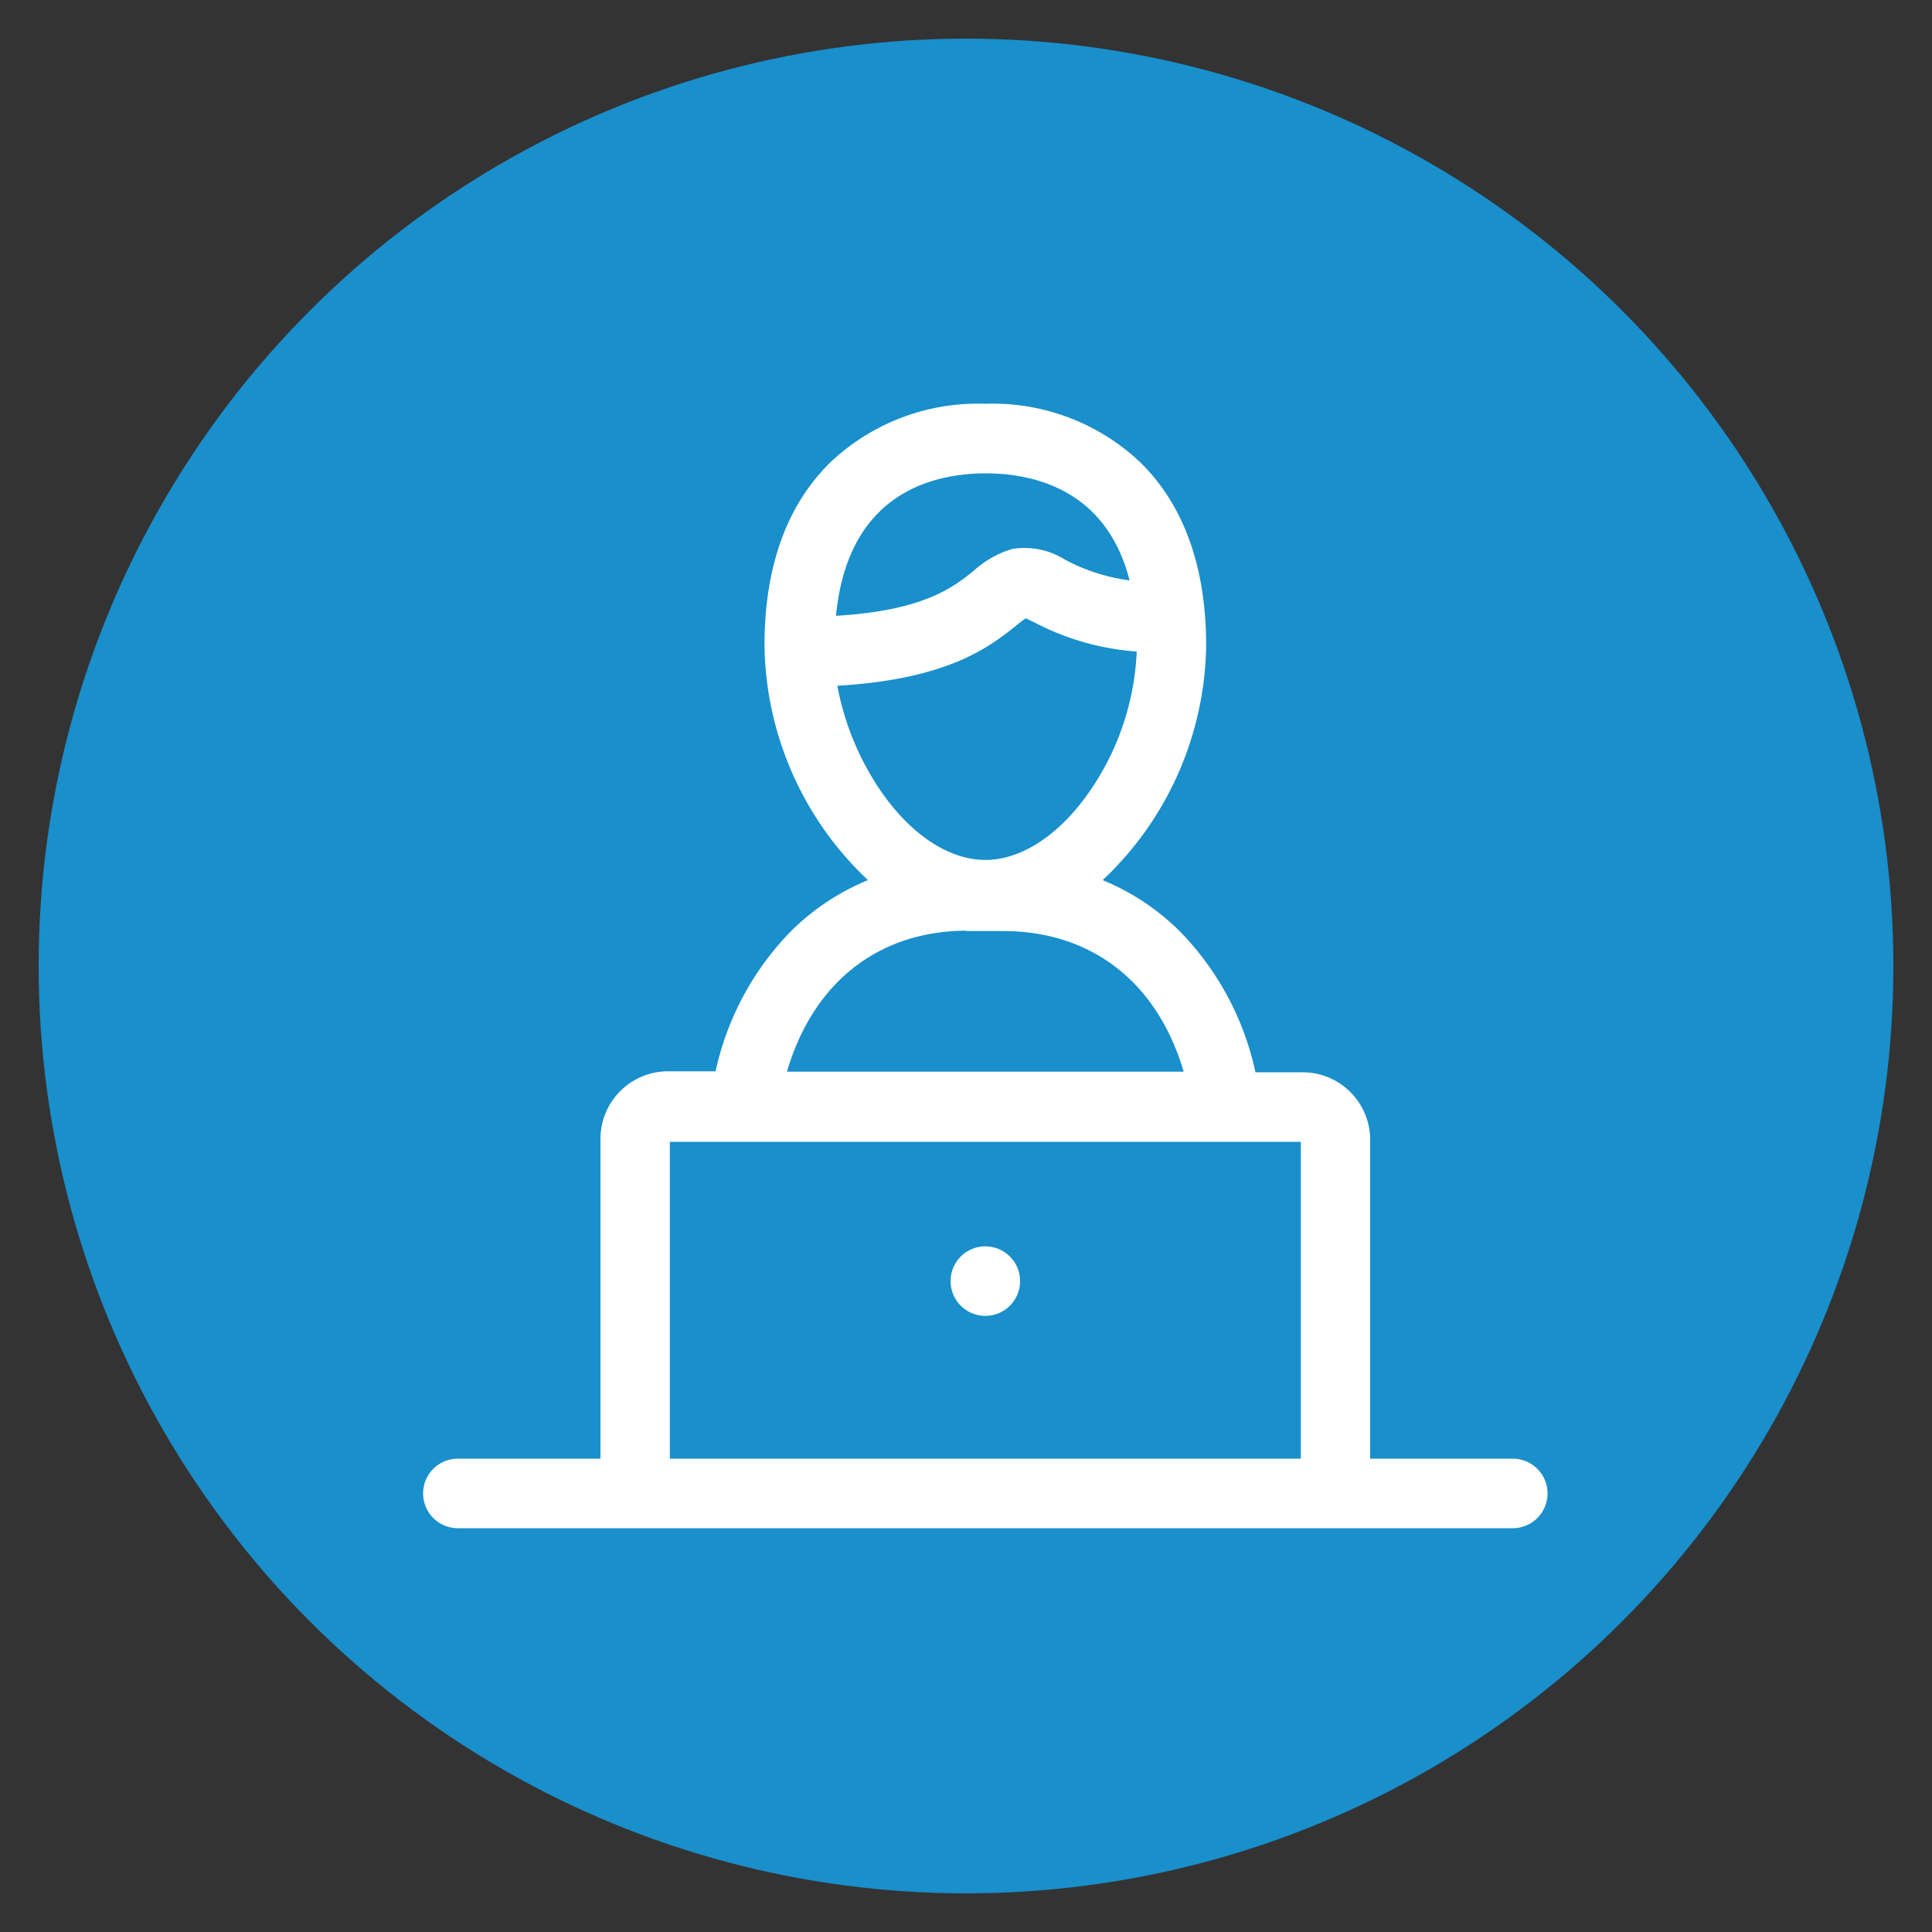
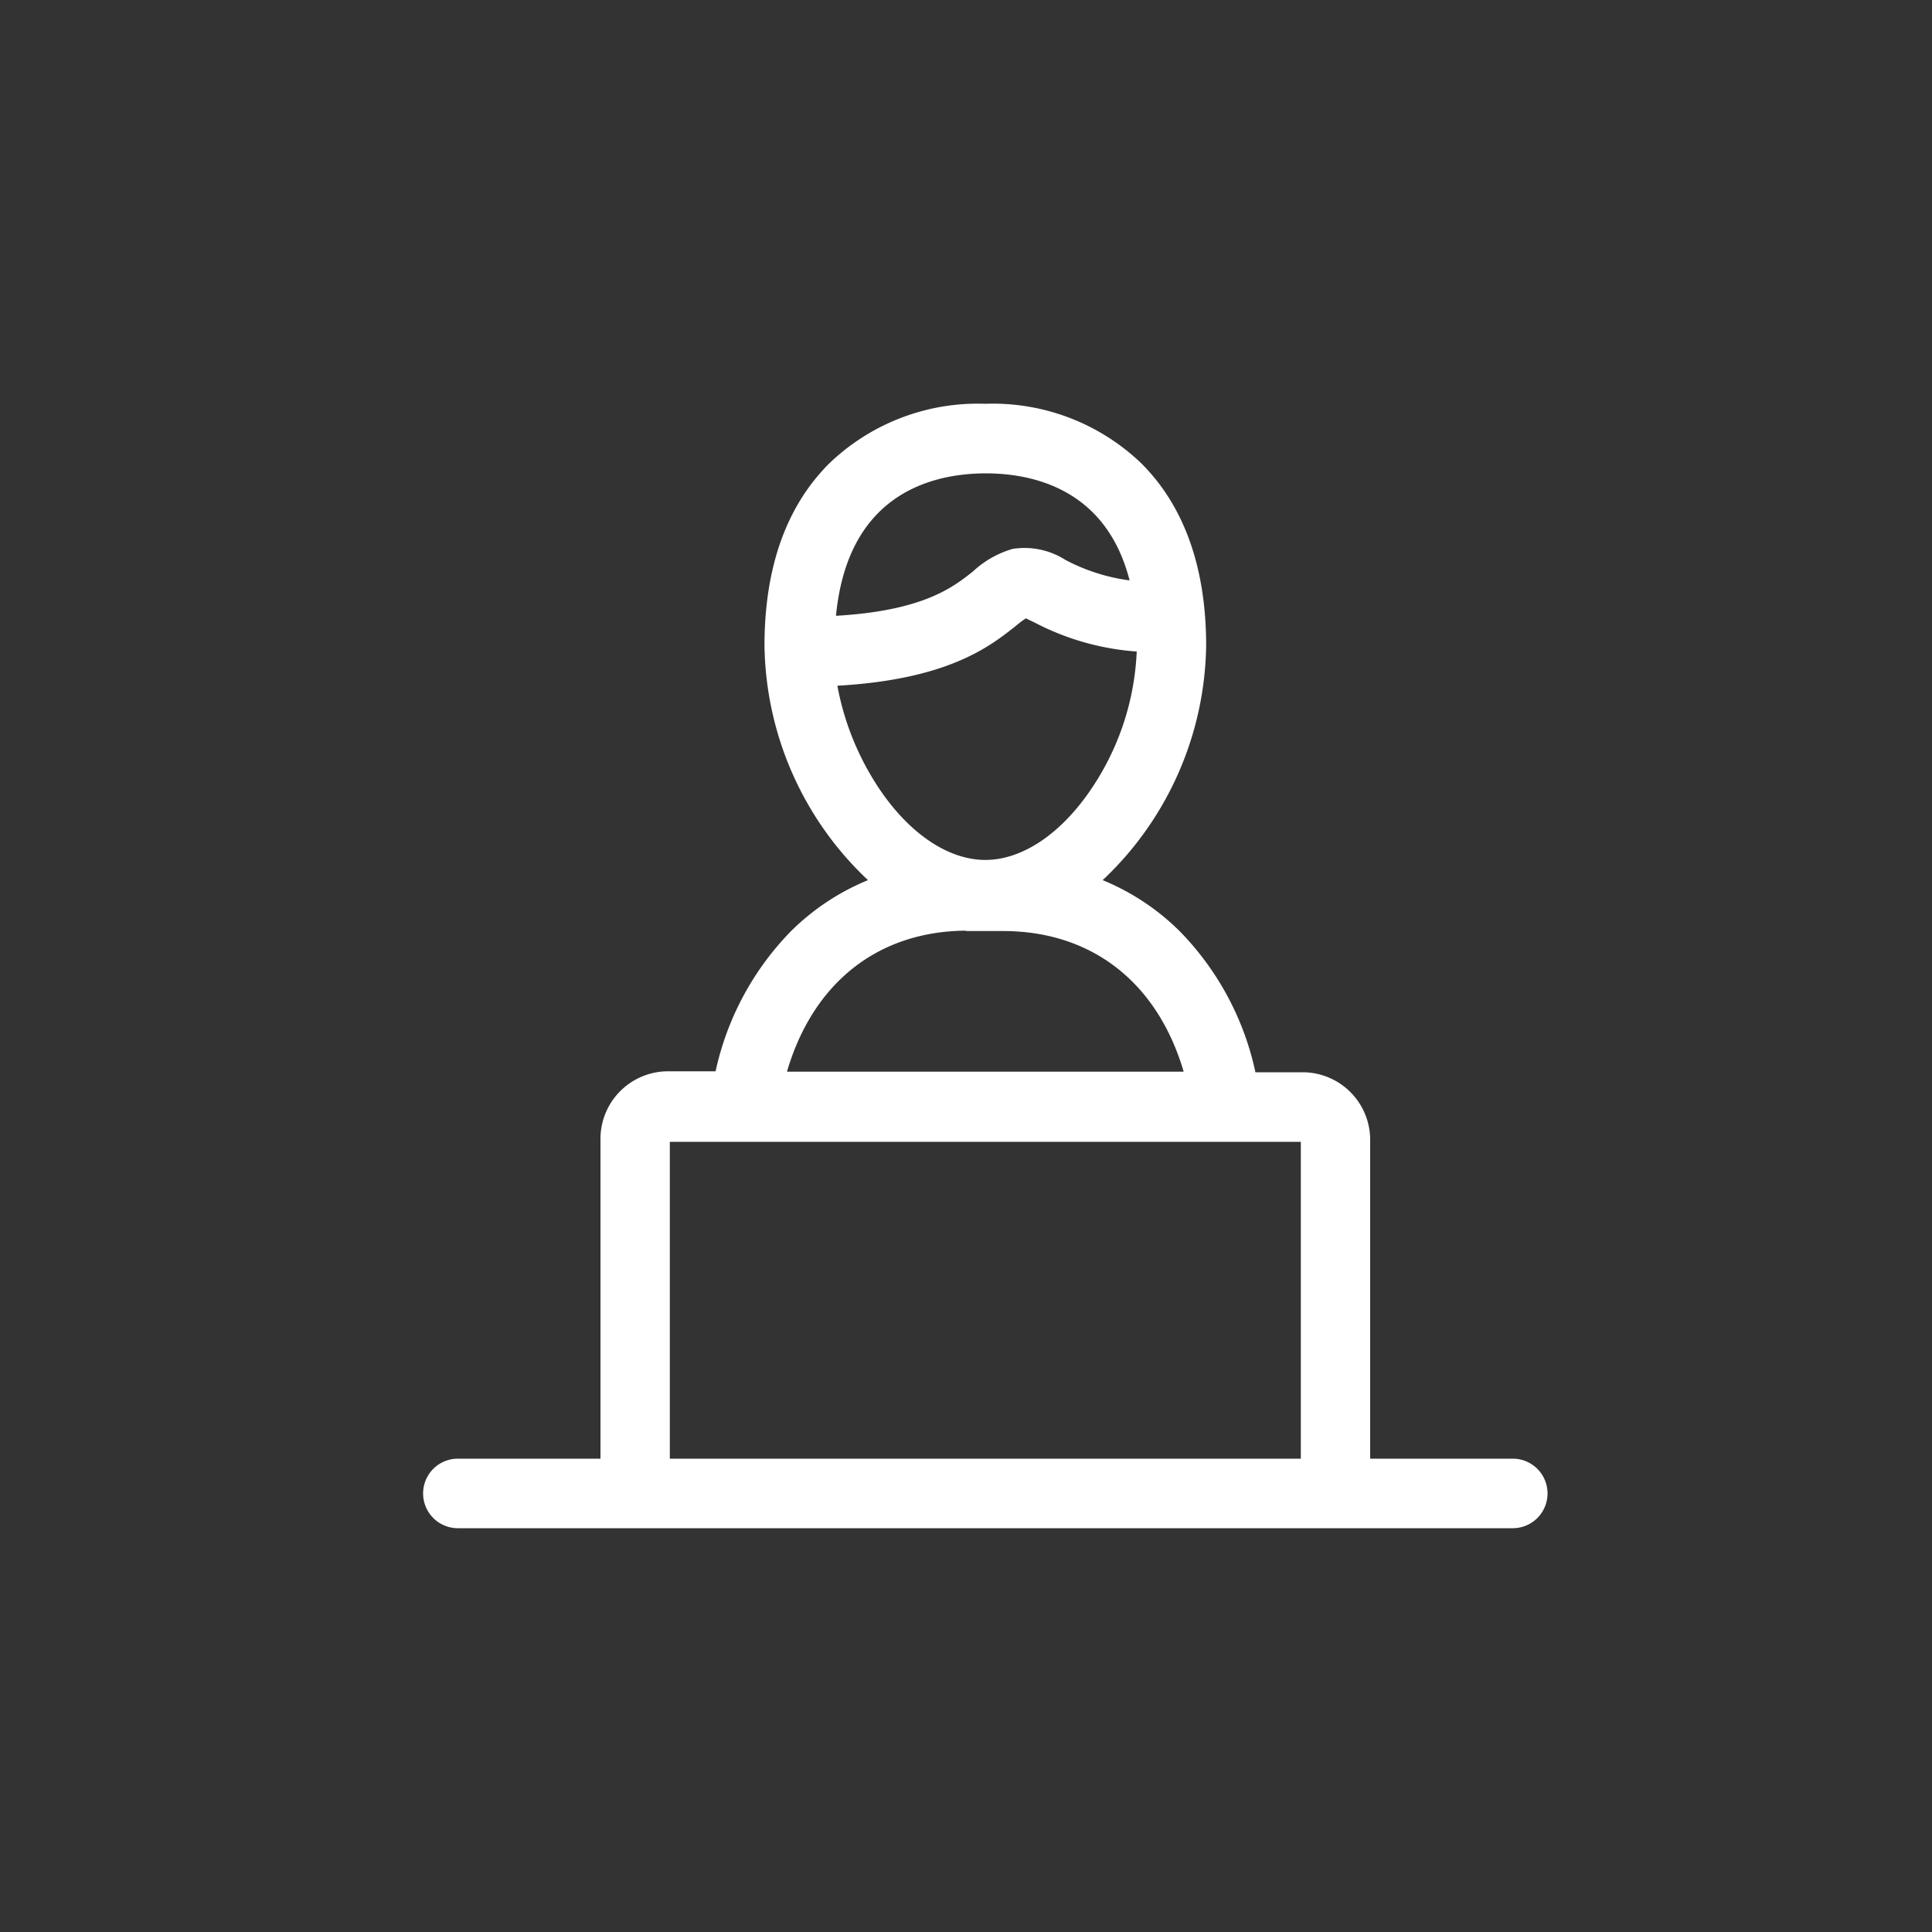
<svg xmlns="http://www.w3.org/2000/svg" id="Layer_1" data-name="Layer 1" viewBox="0 0 100 100">
  <rect x="0" y="0" width="100" height="100" fill="#333333" stroke="none" />
  <defs>
    <style>.cls-1{fill:#198fcc;}.cls-2{fill:#fff;stroke:#fff;stroke-miterlimit:10;stroke-width:0.2px;}</style>
  </defs>
  <title>Education And Learning</title>
-   <circle class="cls-1" cx="50" cy="50" r="48" />
  <path class="cls-2" d="M78.3,75.6H70.82V59a3.4,3.4,0,0,0-3.39-3.4H64.9A14.78,14.78,0,0,0,61,48.28a12.15,12.15,0,0,0-4.11-2.69,16.88,16.88,0,0,0,5.44-12.17c0-4-1.12-7.17-3.33-9.37A11,11,0,0,0,51,21a11,11,0,0,0-8,3.05c-2.21,2.2-3.33,5.35-3.33,9.37a16.88,16.88,0,0,0,5.44,12.17A12.15,12.15,0,0,0,41,48.28a14.78,14.78,0,0,0-3.88,7.27H34.57A3.4,3.4,0,0,0,31.18,59V75.6H23.7a1.7,1.7,0,1,0,0,3.4H78.3a1.7,1.7,0,0,0,0-3.4ZM51,24.4c2.5,0,6.41.83,7.6,5.76a10,10,0,0,1-3.5-1.09,3.84,3.84,0,0,0-2.67-.56,5,5,0,0,0-2,1.14c-1.07.85-2.64,2.08-7.27,2.33.58-6.56,5.11-7.58,7.89-7.58Zm-7.78,11c5.78-.31,7.93-2,9.27-3.06a6.23,6.23,0,0,1,.6-.45l.5.24a13.37,13.37,0,0,0,5.35,1.5,13.83,13.83,0,0,1-2.51,7.46c-1.57,2.24-3.55,3.52-5.43,3.52s-3.86-1.28-5.43-3.52A14.35,14.35,0,0,1,43.22,35.38Zm6.87,12.69h1.82c4.71,0,8.15,2.76,9.49,7.48H40.6C41.94,50.83,45.38,48.07,50.09,48.07ZM34.57,75.6V59H67.43V75.6Z" />
-   <circle class="cls-2" cx="51" cy="66.31" r="1.7" />
</svg>